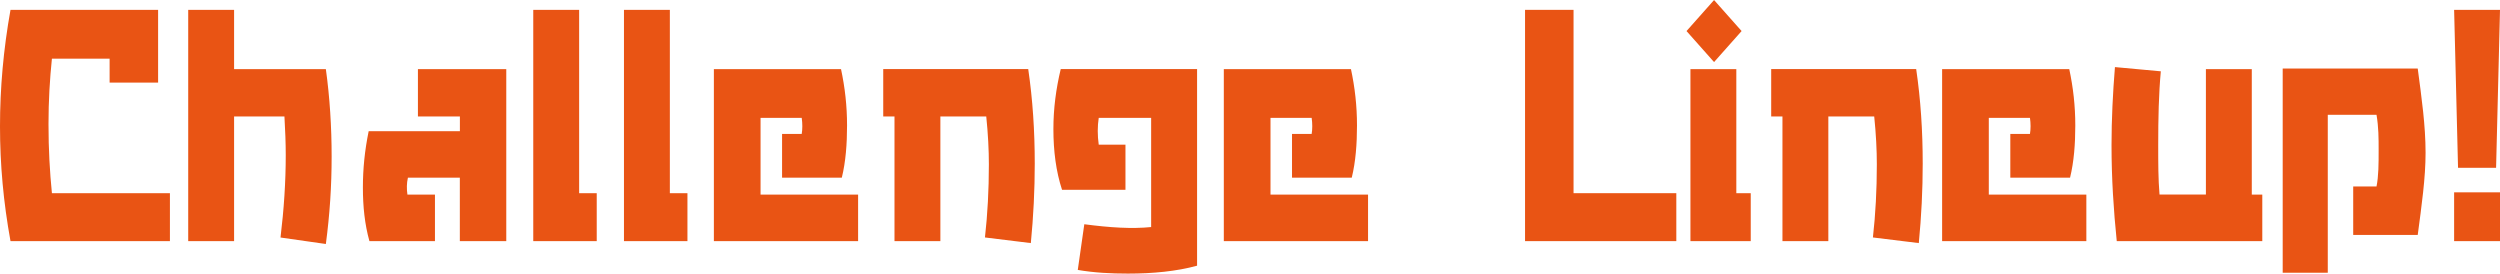
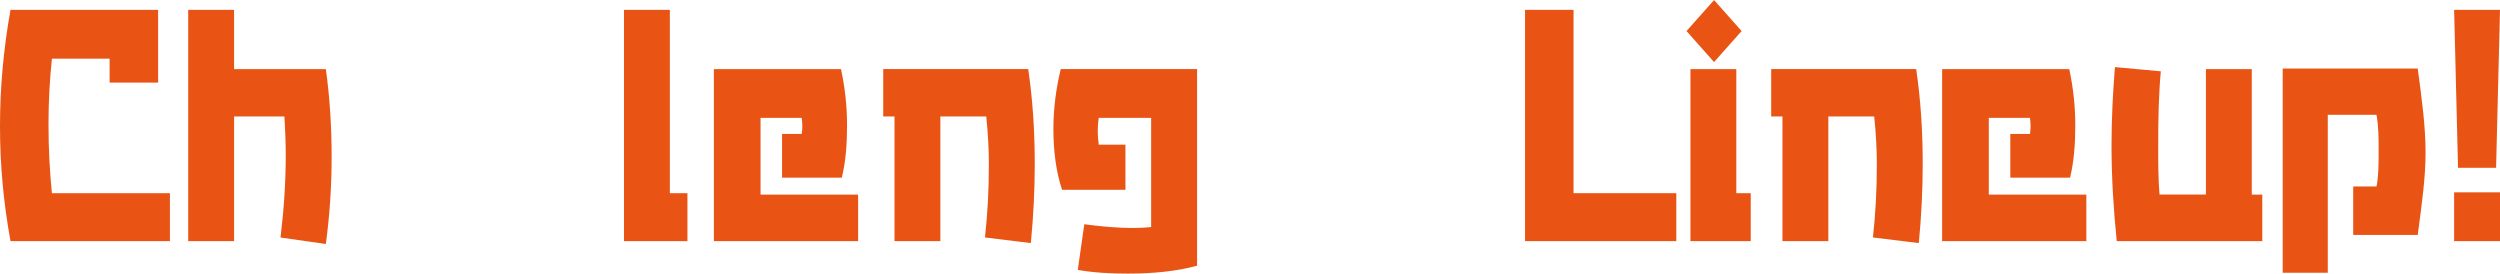
<svg xmlns="http://www.w3.org/2000/svg" id="_レイヤー_2" viewBox="0 0 497.46 54.44">
  <defs>
    <style>.cls-1{fill:#e95414;}</style>
  </defs>
  <g id="_レイヤー_1-2">
    <path class="cls-1" d="M2.09,47.98c-1.41-7.74-2.09-15.27-2.09-22.84S.68,9.82,2.09,1.96h29.37v14.48h-9.65v-4.77h-11.48c-.42,4.04-.68,8.42-.68,13.02,0,5.05.26,9.54.68,13.75h23.48v9.54H2.09Z" />
    <path class="cls-1" d="M55.82,47.25c.68-5.61,1.04-11.06,1.04-16.39,0-2.36-.1-4.88-.26-7.69h-10.02v24.81h-9.13V1.96h9.13v11.79h18.26c.78,5.61,1.15,11.5,1.15,17.4s-.37,11.5-1.15,17.4l-9.03-1.29Z" />
-     <path class="cls-1" d="M91.5,47.98v-12.63h-10.33c-.26,1.12-.26,2.25-.1,3.37h5.48v9.26h-13.04c-.94-3.37-1.3-6.9-1.3-10.66s.37-7.41,1.15-11.22h18.15v-2.92h-8.35v-9.43h17.58v34.23h-9.23Z" />
-     <path class="cls-1" d="M106.11,47.98V1.96h9.13v36.48h3.5v9.54h-12.62Z" />
    <path class="cls-1" d="M124.16,47.98V1.96h9.13v36.48h3.5v9.54h-12.62Z" />
    <path class="cls-1" d="M142.05,47.98V13.75h25.3c.78,3.65,1.2,7.3,1.2,11.22,0,3.65-.26,7.18-1.04,10.38h-11.89v-8.7h3.91c.16-.95.16-2.08,0-3.2h-8.19v15.27h19.41v9.26h-28.69Z" />
    <path class="cls-1" d="M195.99,47.25c.52-4.6.78-9.48.78-14.54,0-2.81-.16-6.06-.52-9.54h-9.13v24.81h-9.13v-24.81h-2.24v-9.43h28.85c.89,6.06,1.3,12.35,1.3,18.8,0,5.22-.26,10.5-.78,15.83l-9.13-1.12Z" />
    <path class="cls-1" d="M224.48,54.44c-3.5,0-6.78-.17-10.02-.73l1.3-9.09c5.06.67,9.49.95,13.3.56v-21.72h-10.43c-.26,1.68-.26,3.48,0,5.33h5.32v8.98h-12.62c-1.2-3.65-1.72-7.75-1.72-12.07,0-4.1.52-8.03,1.46-11.95h27.13v39.12c-4.07,1.12-8.76,1.57-13.72,1.57Z" />
-     <path class="cls-1" d="M243.52,47.98V13.75h25.3c.78,3.65,1.2,7.3,1.2,11.22,0,3.65-.26,7.18-1.04,10.38h-11.89v-8.7h3.91c.16-.95.16-2.08,0-3.2h-8.19v15.27h19.41v9.26h-28.69Z" />
    <path class="cls-1" d="M303.46,47.98V1.96h9.65v36.48h20.45v9.54h-30.1Z" />
    <path class="cls-1" d="M341.07,12.35l-5.48-6.17,5.48-6.17,5.48,6.17-5.48,6.17ZM336.37,47.98V13.75h9.13v24.69h2.87v9.54h-12Z" />
    <path class="cls-1" d="M372.68,47.25c.52-4.6.78-9.48.78-14.54,0-2.81-.16-6.06-.52-9.54h-9.13v24.81h-9.13v-24.81h-2.24v-9.43h28.85c.89,6.06,1.3,12.35,1.3,18.8,0,5.22-.26,10.5-.78,15.83l-9.13-1.12Z" />
    <path class="cls-1" d="M386.45,47.98V13.75h25.3c.78,3.65,1.2,7.3,1.2,11.22,0,3.65-.26,7.18-1.04,10.38h-11.89v-8.7h3.91c.16-.95.16-2.08,0-3.2h-8.19v15.27h19.41v9.26h-28.69Z" />
    <path class="cls-1" d="M421.2,47.98c-.63-6.17-1.04-12.46-1.04-19.08,0-5.16.26-10.38.68-15.55l9.13.84c-.42,4.49-.52,9.37-.52,14.7,0,3.54,0,6.73.26,9.82h9.23V13.75h9.13v24.97h2.09v9.26h-28.96Z" />
    <path class="cls-1" d="M468.25,46.75v-9.65h4.64c.42-2.08.42-4.6.42-7.13s0-4.6-.42-7.13h-9.7v31.43h-8.97V13.64h26.87c.78,5.89,1.56,11.34,1.56,16.78,0,4.99-.78,10.44-1.56,16.33h-12.83Z" />
    <path class="cls-1" d="M496.68,33.39h-7.57l-.78-31.43h9.13l-.78,31.43ZM488.33,47.98v-9.71h9.13v9.71h-9.13Z" />
  </g>
</svg>